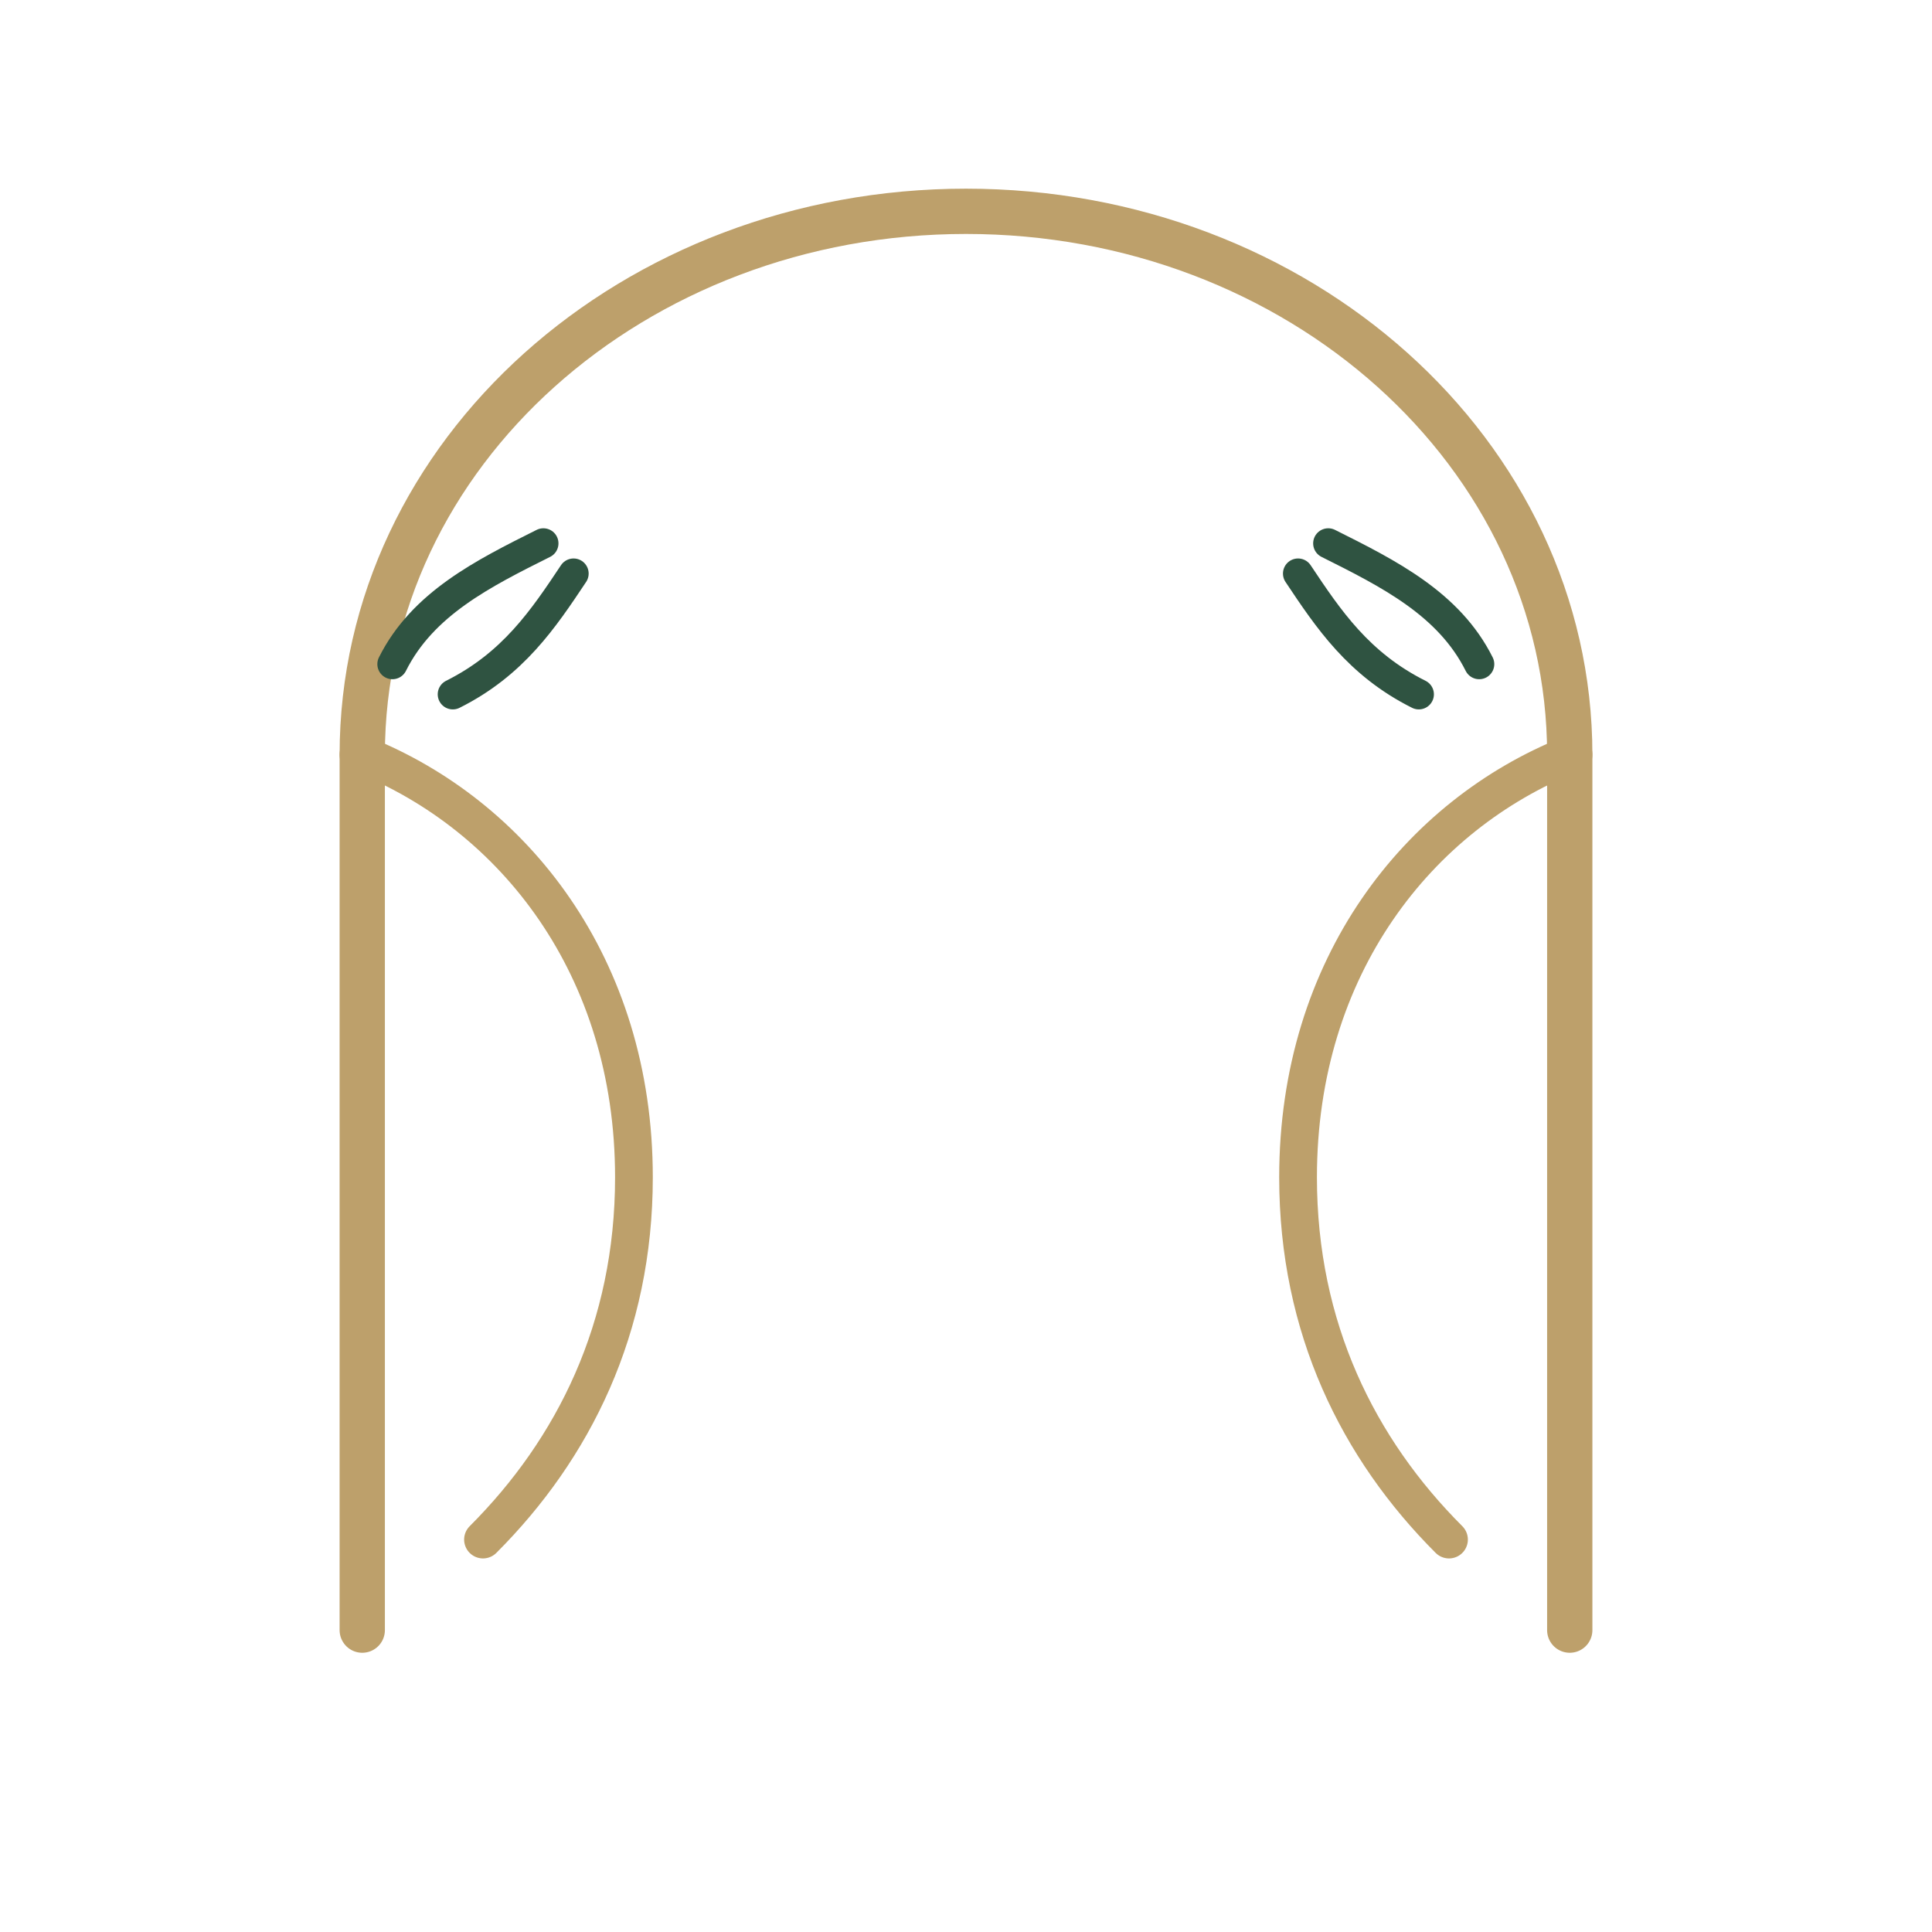
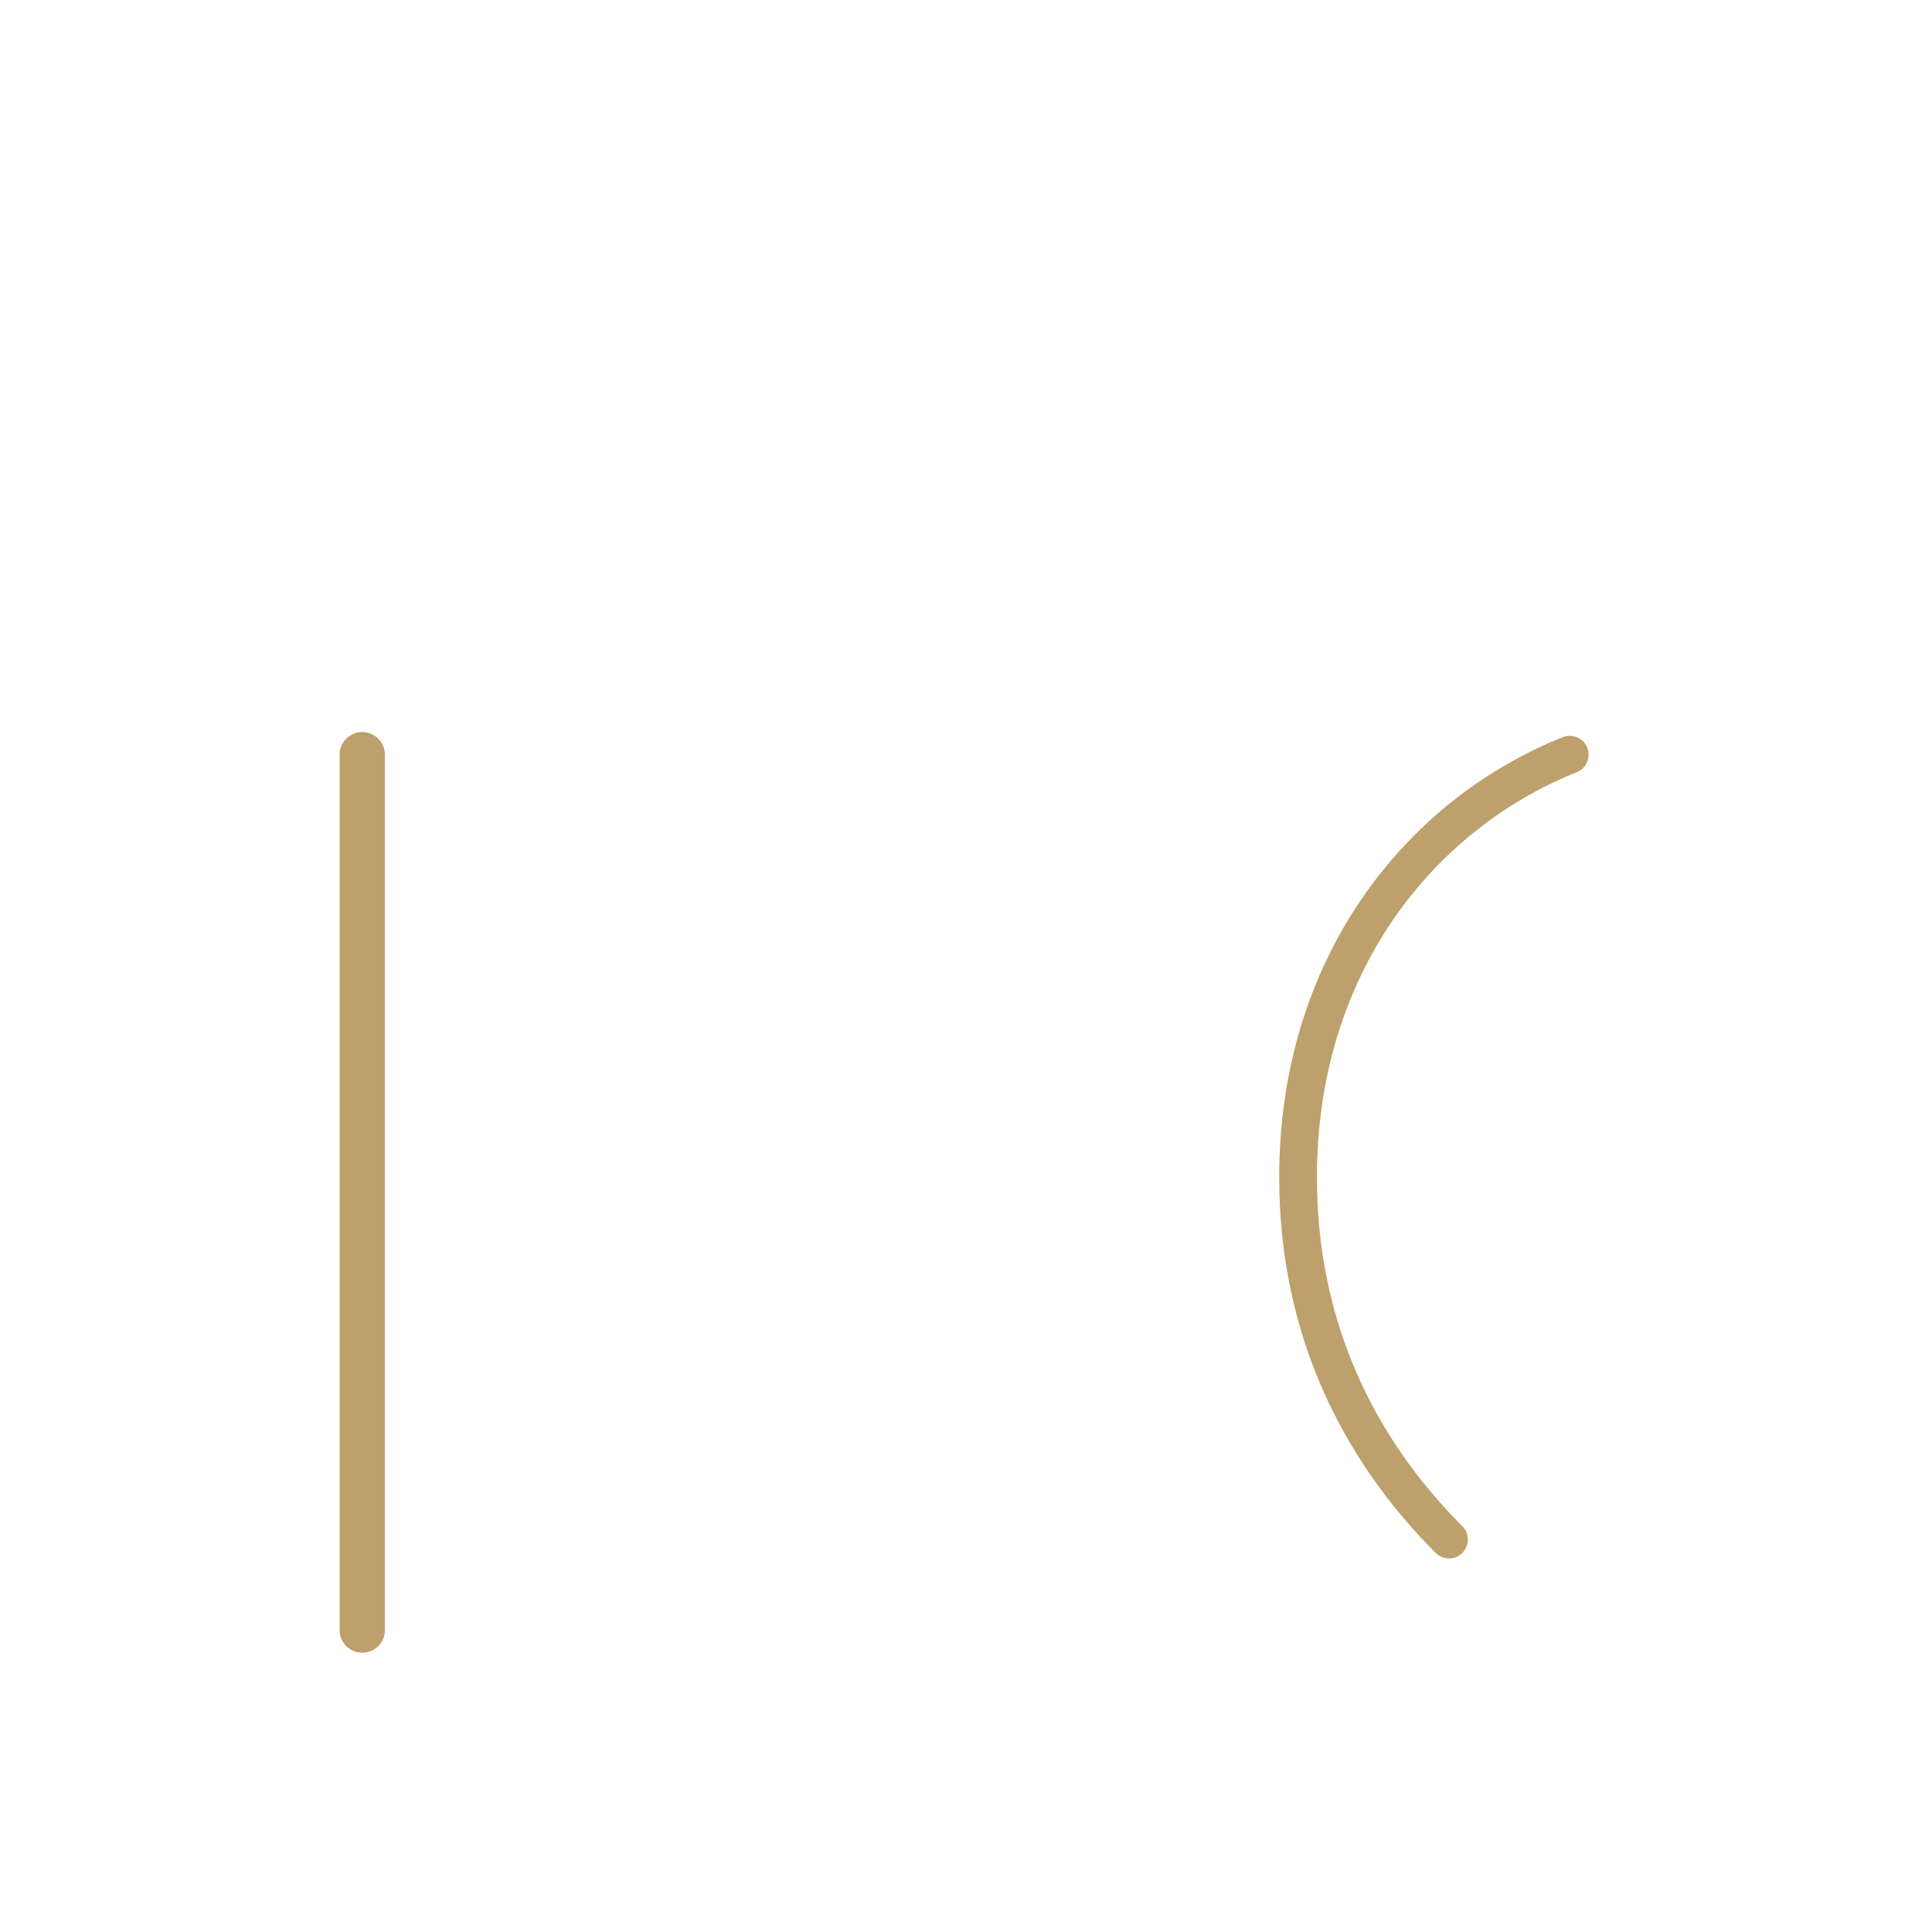
<svg xmlns="http://www.w3.org/2000/svg" viewBox="0 0 128 128" fill="none">
  <g stroke-linecap="round" stroke-linejoin="round">
    <path d="M24 108V50" stroke="#BDA06B" stroke-width="3" />
-     <path d="M104 108V50" stroke="#BDA06B" stroke-width="3" />
-     <path d="M24 50c0-20 18-36 40-36s40 16 40 36" stroke="#BDA06B" stroke-width="3" />
-     <path d="M24 50c10 4 18 14 18 28 0 10-4 18-10 24" stroke="#BDA06B" stroke-width="2.5" />
    <path d="M104 50c-10 4-18 14-18 28 0 10 4 18 10 24" stroke="#BDA06B" stroke-width="2.5" />
-     <path d="M26 44c2-4 6-6 10-8M30 46c4-2 6-5 8-8" stroke="#2F5341" stroke-width="2" />
-     <path d="M98 44c-2-4-6-6-10-8M94 46c-4-2-6-5-8-8" stroke="#2F5341" stroke-width="2" />
  </g>
</svg>